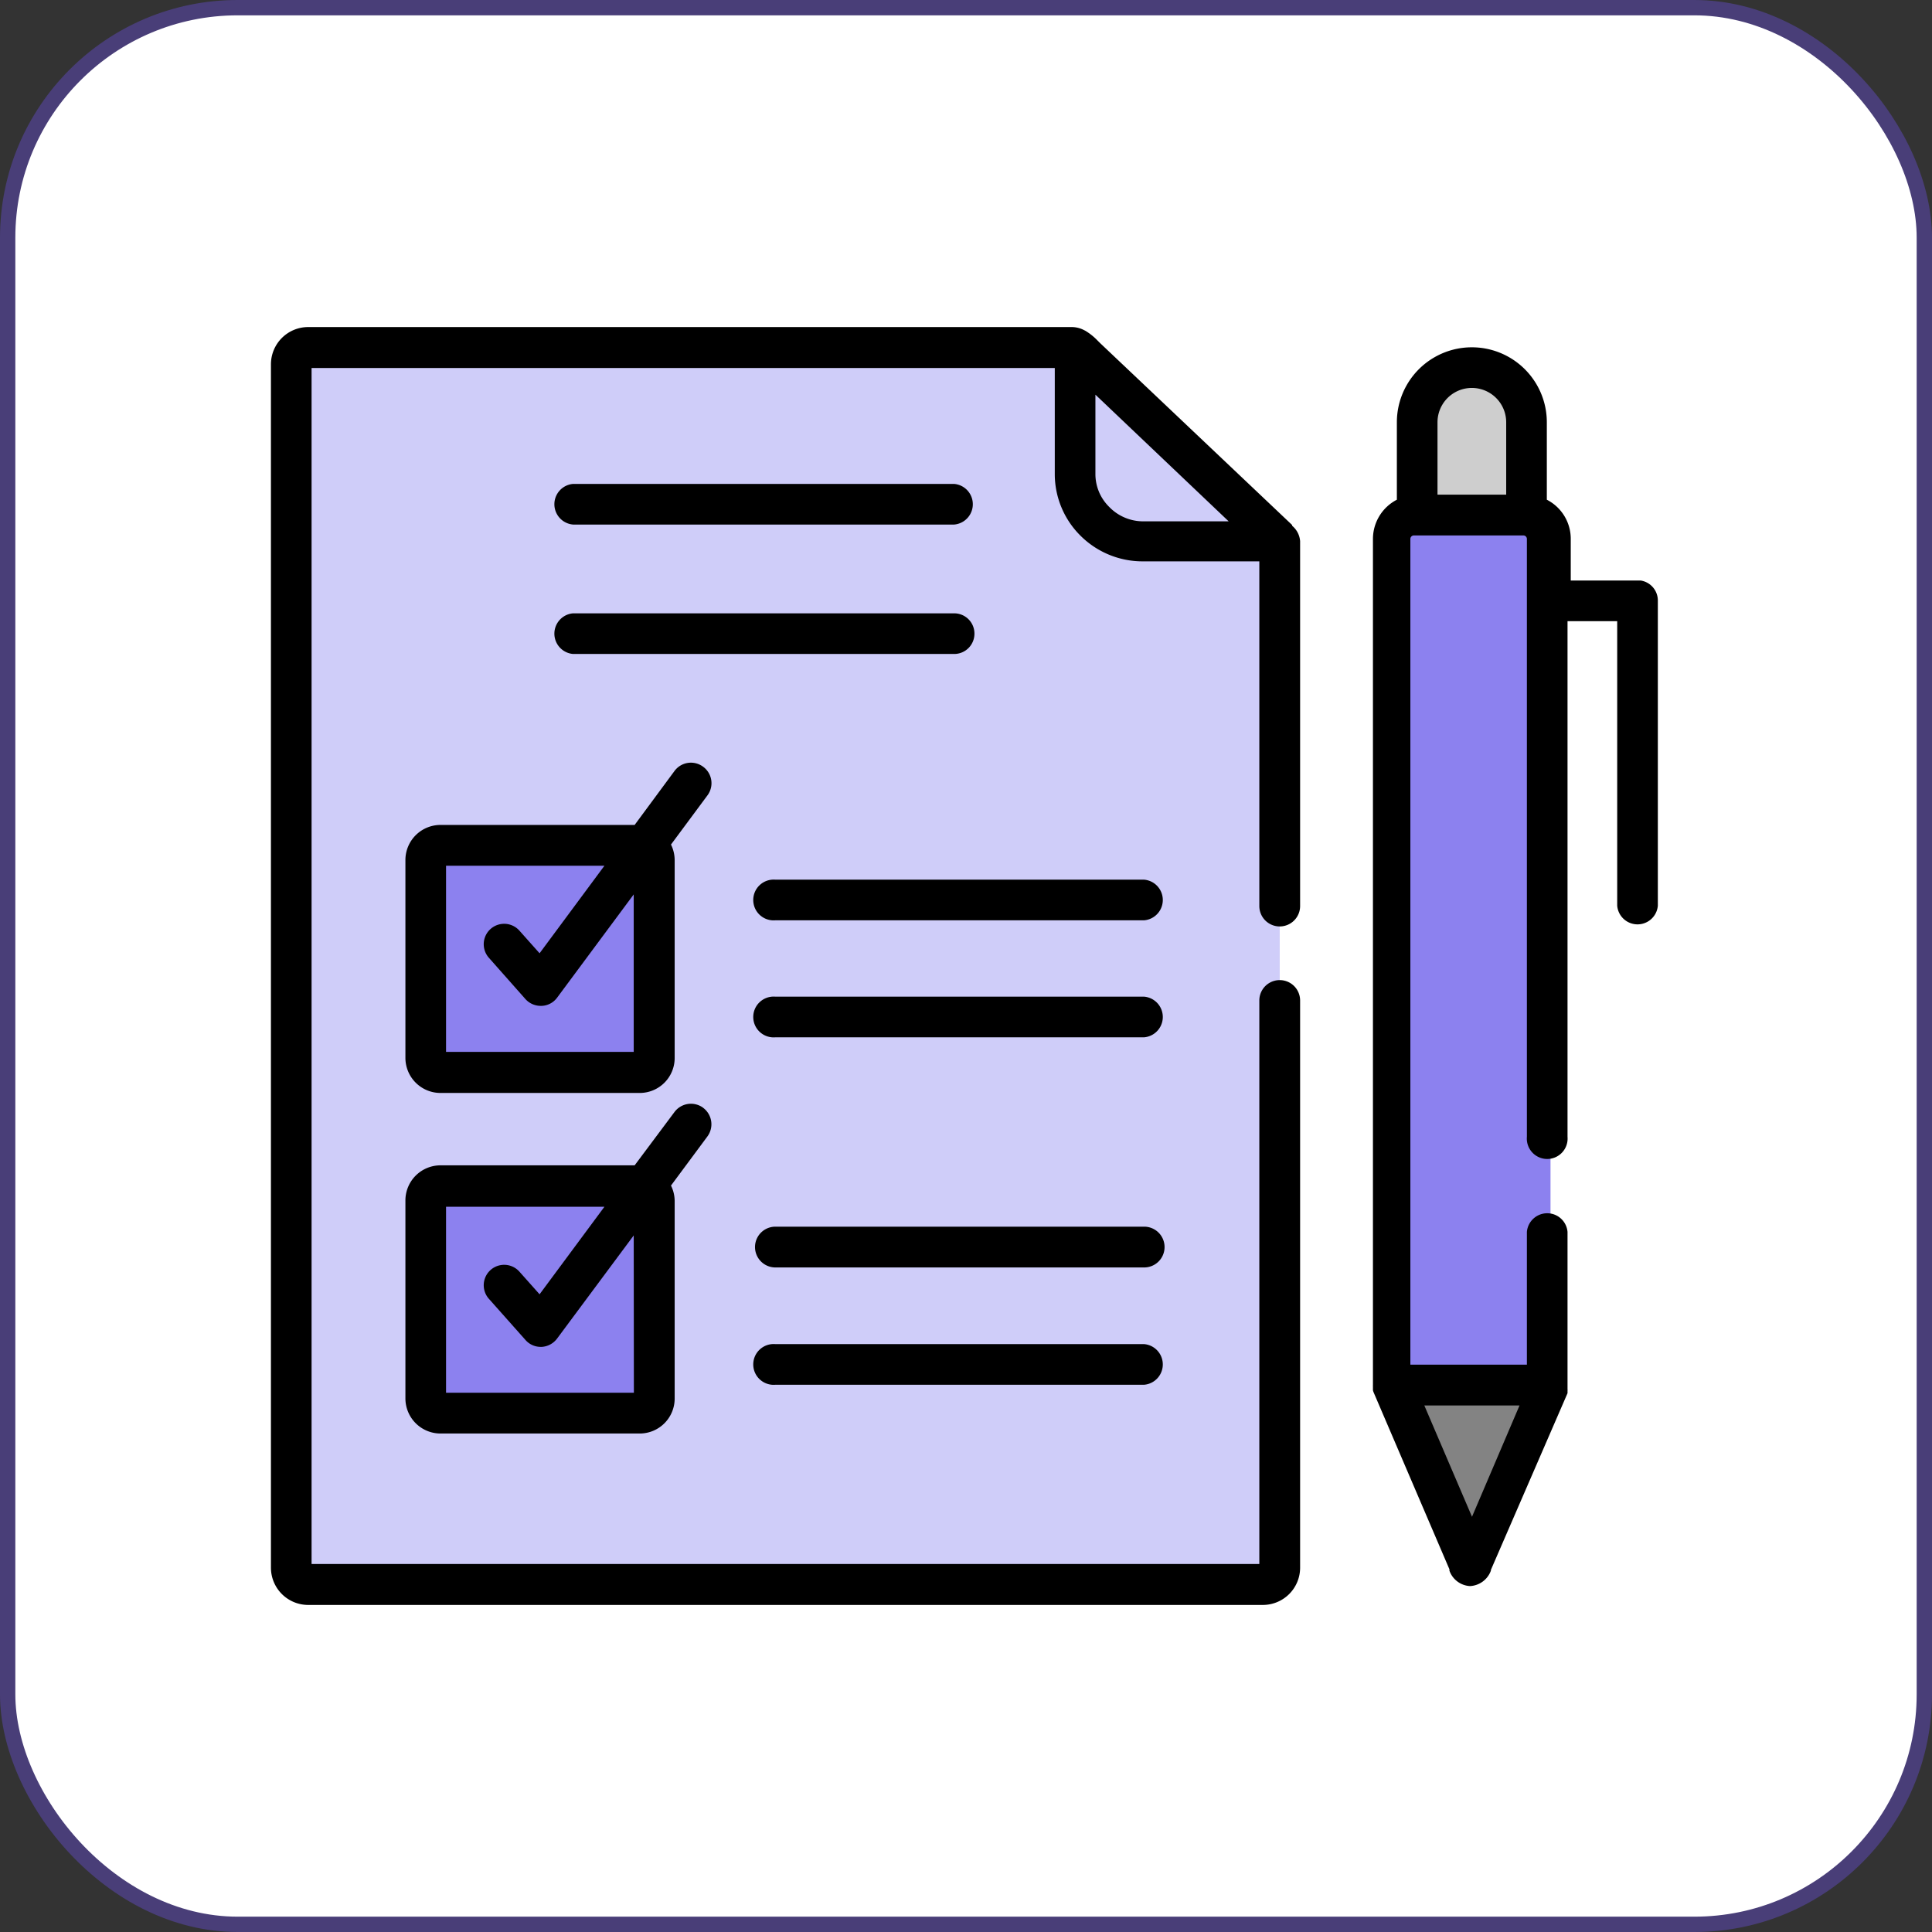
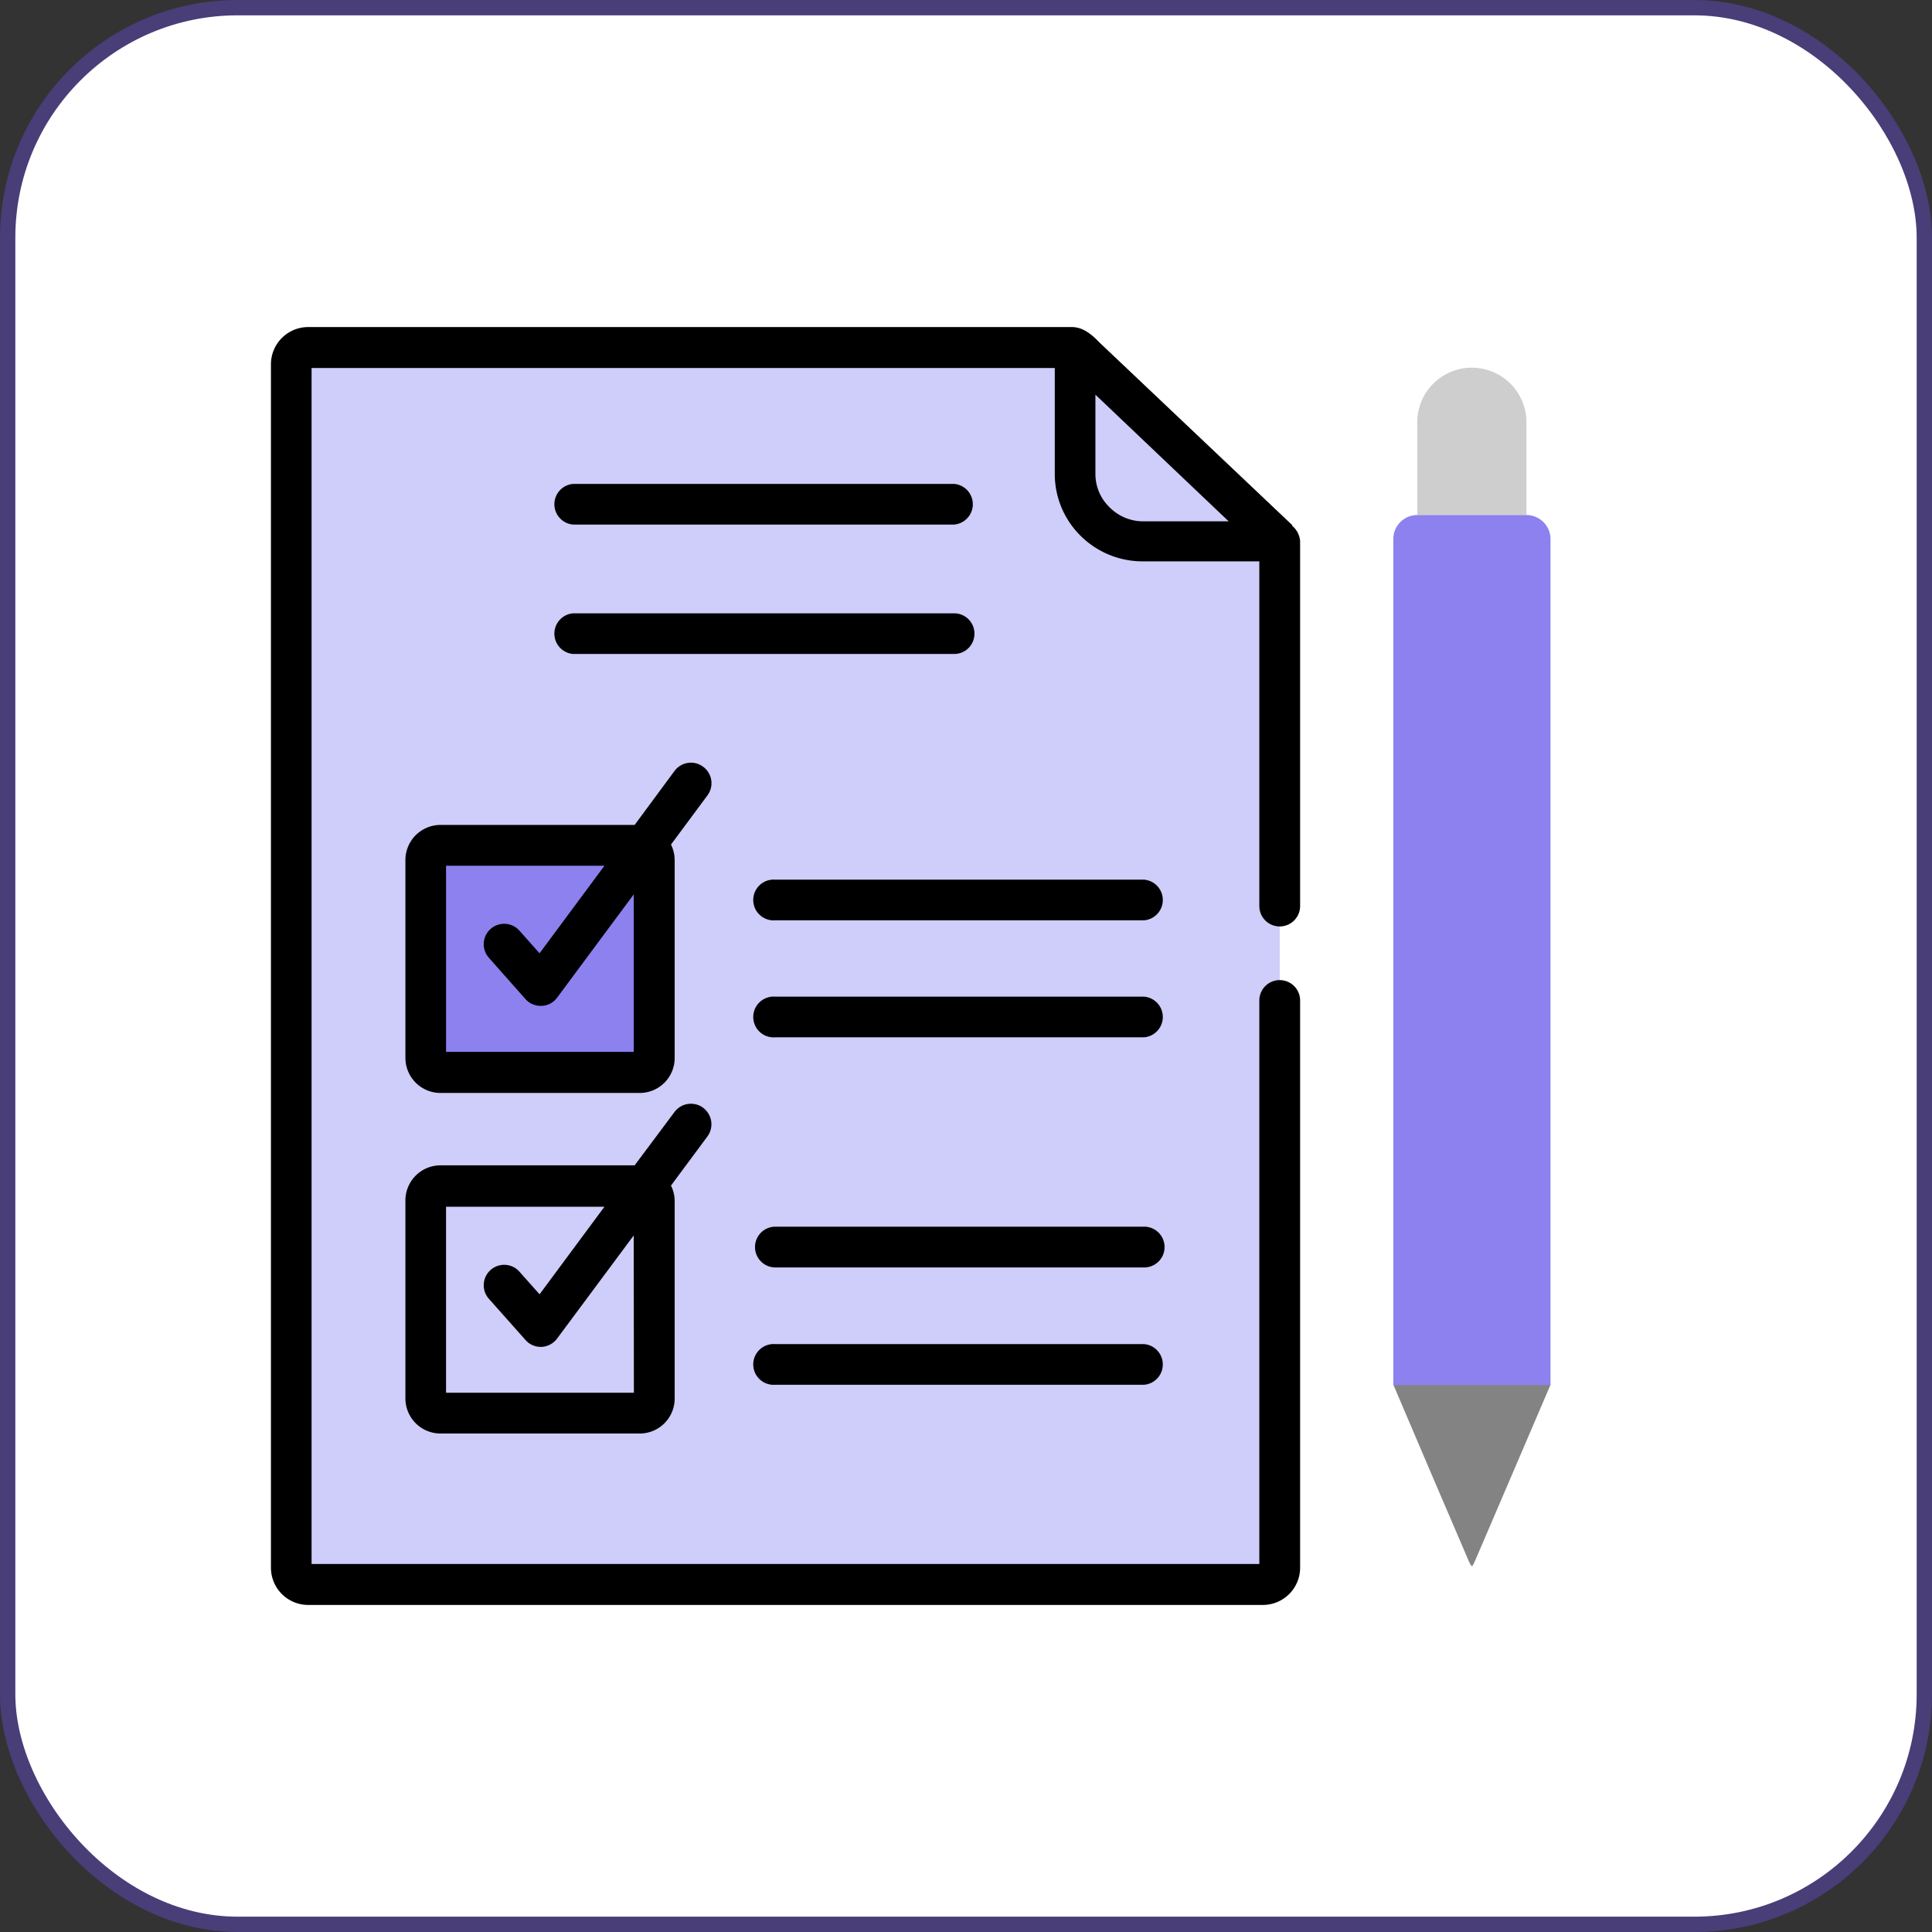
<svg xmlns="http://www.w3.org/2000/svg" viewBox="0 0 126 126">
  <rect x="0" y="0" width="126" height="126" fill="#333333" stroke="none" />
  <defs>
    <style>.cls-1{fill:#fff;stroke:#493e78;stroke-miterlimit:10;}.cls-2{fill:#cfcdf9;}.cls-2,.cls-3,.cls-4,.cls-5{fill-rule:evenodd;}.cls-3{fill:#8c81ef;}.cls-4{fill:#cecece;}.cls-5{fill:#838383;}</style>
  </defs>
  <g id="Layer_2" data-name="Layer 2">
    <g id="Layer_1-2" data-name="Layer 1">
      <rect class="cls-1" x="0.5" y="0.5" width="125" height="125" rx="15" />
      <path class="cls-2" d="M19,30.3v72a1.09,1.09,0,0,0,1.09,1.09H82.36a1.1,1.1,0,0,0,1.1-1.09V35.53a.57.57,0,0,0,0-.24H74.53a4.4,4.4,0,0,1-4.41-4.38V22.72a.61.61,0,0,0-.28-.06H20.09A1.09,1.09,0,0,0,19,23.75Z" />
      <path class="cls-2" d="M70.12,22.72v8.19a4.4,4.4,0,0,0,4.4,4.38h8.89a3.52,3.52,0,0,0-.58-.6l-12-11.36a3.32,3.32,0,0,0-.71-.61Z" />
      <path class="cls-3" d="M28.73,69.93h13a1,1,0,0,0,.95-1V56.08a1,1,0,0,0-.64-.9,1.06,1.06,0,0,0-.31,0h-13a1,1,0,0,0-1,.95V69A1,1,0,0,0,28.73,69.93Z" />
-       <path class="cls-3" d="M27.77,78.32V91.21a1,1,0,0,0,1,1h13a1,1,0,0,0,.95-1V78.32a1,1,0,0,0-.64-.9,1.06,1.06,0,0,0-.31,0h-13a1,1,0,0,0-1,.95Z" />
      <path class="cls-4" d="M92.43,33.59h7.12V27.54a3.56,3.56,0,0,0-7.12,0v6.05Z" />
      <path class="cls-5" d="M93.43,96.31l2.38,5.55c.18.35.18.38.36,0l2.38-5.55,2.57-6L96,86.91l-5.12,3.42Z" />
      <path class="cls-3" d="M90.87,35.14V90.33h10.25V35.14a1.57,1.57,0,0,0-1.57-1.55H92.43A1.56,1.56,0,0,0,90.87,35.14Z" />
      <path d="M84.27,34.24,71.74,22.37l-.17-.17a3.84,3.84,0,0,0-.79-.63l-.14-.07a1.75,1.75,0,0,0-.8-.17H20.09a2.43,2.43,0,0,0-2.42,2.42v78.5a2.43,2.43,0,0,0,2.42,2.42H82.36a2.43,2.43,0,0,0,2.43-2.42v-37a1.33,1.33,0,0,0-2.66,0V102H20.32V24H68.79v6.92a5.66,5.66,0,0,0,1.66,4,5.73,5.73,0,0,0,4.08,1.69h7.6V59.09a1.33,1.33,0,0,0,2.66,0V35.29a1.44,1.44,0,0,0-.52-1ZM72.33,33.05a3,3,0,0,1-.89-2.14V25.74L80.13,34H74.52A3.08,3.08,0,0,1,72.33,33.05Z" />
      <path d="M63.55,41.29A1.32,1.32,0,0,0,62.23,40H37.37a1.33,1.33,0,0,0,0,2.65H62.23A1.32,1.32,0,0,0,63.55,41.29Z" />
      <path d="M37.37,34.21H62.23a1.33,1.33,0,0,0,0-2.65H37.37a1.33,1.33,0,0,0,0,2.65Z" />
      <path d="M74.62,65H50.57a1.33,1.33,0,1,0,0,2.65H74.62a1.33,1.33,0,0,0,0-2.65Z" />
      <path d="M74.62,57.37H50.57a1.33,1.33,0,1,0,0,2.65H74.62a1.33,1.33,0,0,0,0-2.65Z" />
      <path d="M74.62,87.66H50.57a1.33,1.33,0,1,0,0,2.65H74.62a1.33,1.33,0,0,0,0-2.65Z" />
      <path d="M74.62,80H50.57a1.33,1.33,0,1,0,0,2.66H74.62a1.33,1.33,0,0,0,0-2.66Z" />
      <path d="M45.85,50a1.33,1.33,0,0,0-1.86.28l-2.6,3.52H28.73a2.29,2.29,0,0,0-2.29,2.27V69a2.29,2.29,0,0,0,2.29,2.28h13A2.28,2.28,0,0,0,44,69V56.08a2.31,2.31,0,0,0-.24-1l2.38-3.21A1.33,1.33,0,0,0,45.85,50ZM41.34,68.6H29.09V56.46H39.42l-4.23,5.71L33.88,60.7a1.32,1.32,0,1,0-2,1.76l2.39,2.7a1.34,1.34,0,0,0,1,.44h.06a1.31,1.31,0,0,0,1-.53l5-6.74V68.6Z" />
      <path d="M45.85,72.24a1.34,1.34,0,0,0-1.86.28L41.39,76H28.73a2.29,2.29,0,0,0-2.29,2.28V91.21a2.29,2.29,0,0,0,2.29,2.28h13A2.28,2.28,0,0,0,44,91.21V78.32a2.28,2.28,0,0,0-.24-1l2.38-3.21a1.34,1.34,0,0,0-.28-1.86ZM41.34,90.83H29.09V78.7H39.42l-4.23,5.71-1.31-1.47a1.32,1.32,0,1,0-2,1.76l2.39,2.69a1.32,1.32,0,0,0,1,.45h.06a1.35,1.35,0,0,0,1-.54l5-6.73Z" />
-       <path d="M107,37.86h-4.56V35.14a2.86,2.86,0,0,0-1.56-2.55V27.54a4.89,4.89,0,0,0-9.78,0v5.05a2.88,2.88,0,0,0-1.56,2.55V90.35a.13.13,0,0,0,0,.06v.15l0,.11v0a.88.88,0,0,0,.05.15l4.94,11.53a.36.36,0,0,0,0,.09l0,0a1.51,1.51,0,0,0,1.34,1h0a1.53,1.53,0,0,0,1.36-1,.08.08,0,0,0,0-.05l5-11.53,0-.15v0a.43.43,0,0,0,0-.11.09.09,0,0,0,0,0s0-.07,0-.1V80.34a1.33,1.33,0,0,0-2.65,0V89h-7.6V35.14a.23.23,0,0,1,.24-.22h7.12a.23.23,0,0,1,.24.22v39a1.33,1.33,0,1,0,2.65,0V40.51h3.24V59.07a1.33,1.33,0,0,0,2.65,0V39.19A1.32,1.32,0,0,0,107,37.86Zm-7.9,53.8L96,98.92l-3.11-7.26Zm-5.35-59.4V27.54a2.24,2.24,0,0,1,4.48,0v4.72Z" />
    </g>
  </g>
</svg>